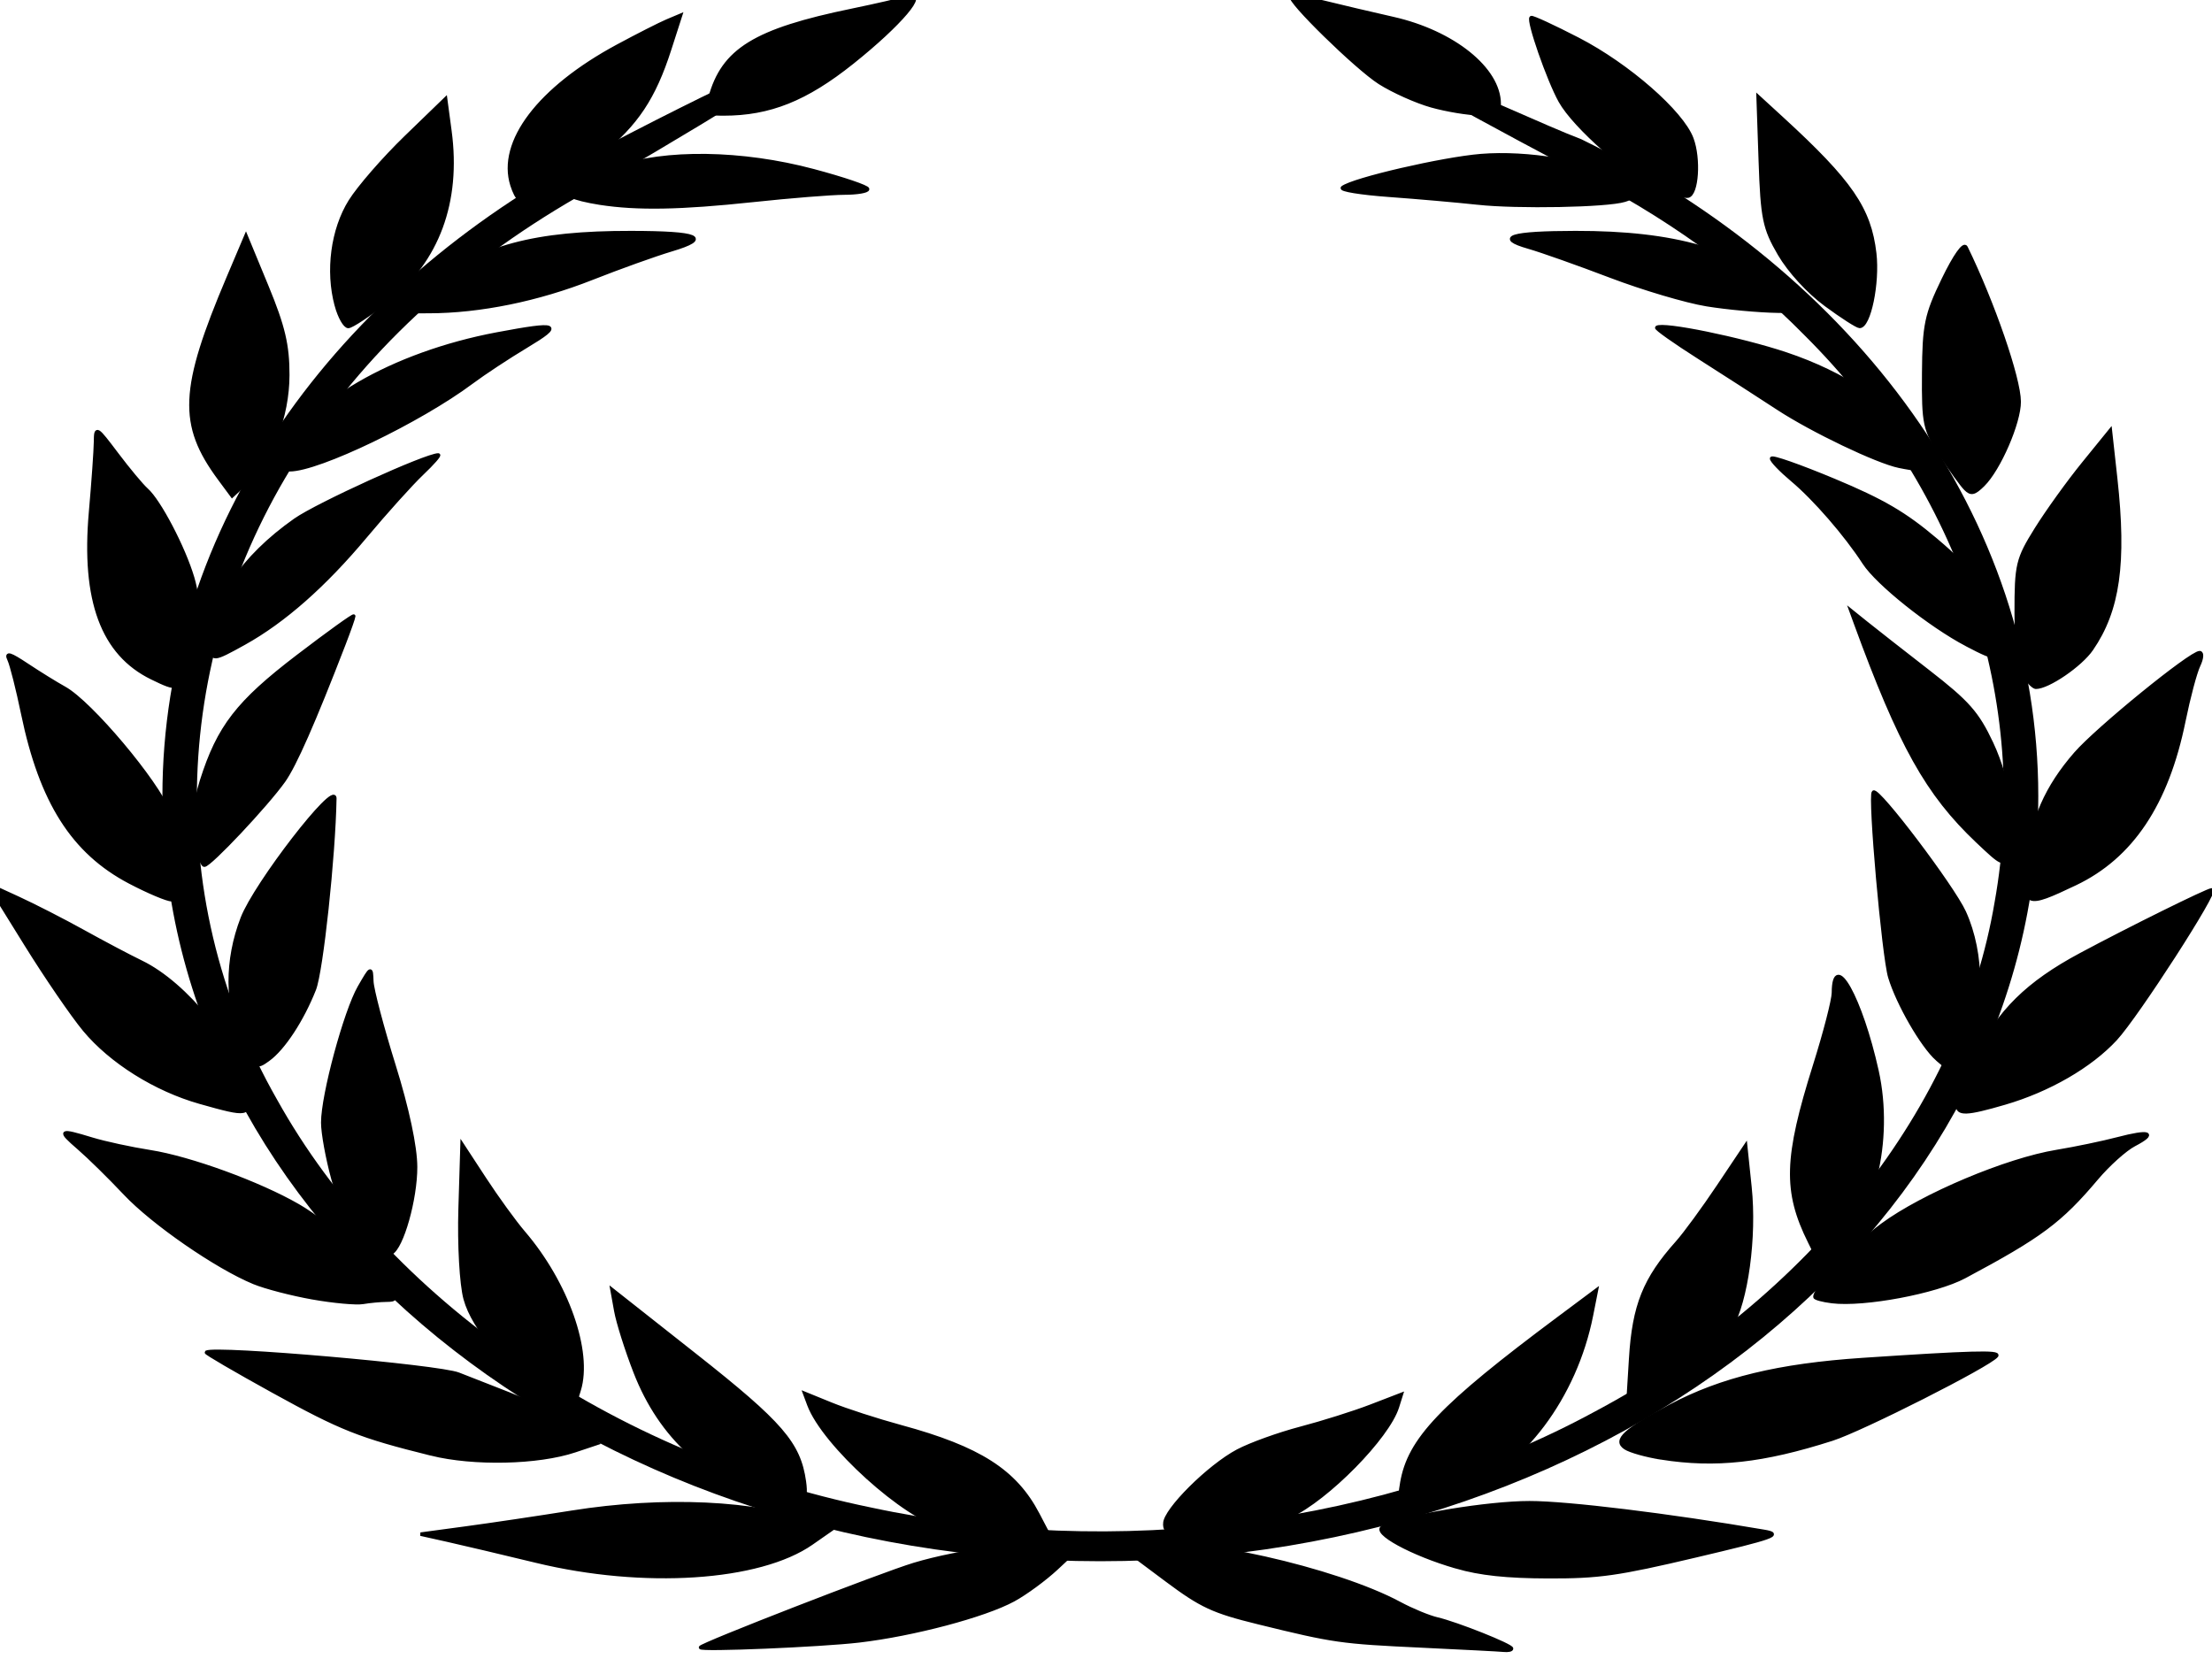
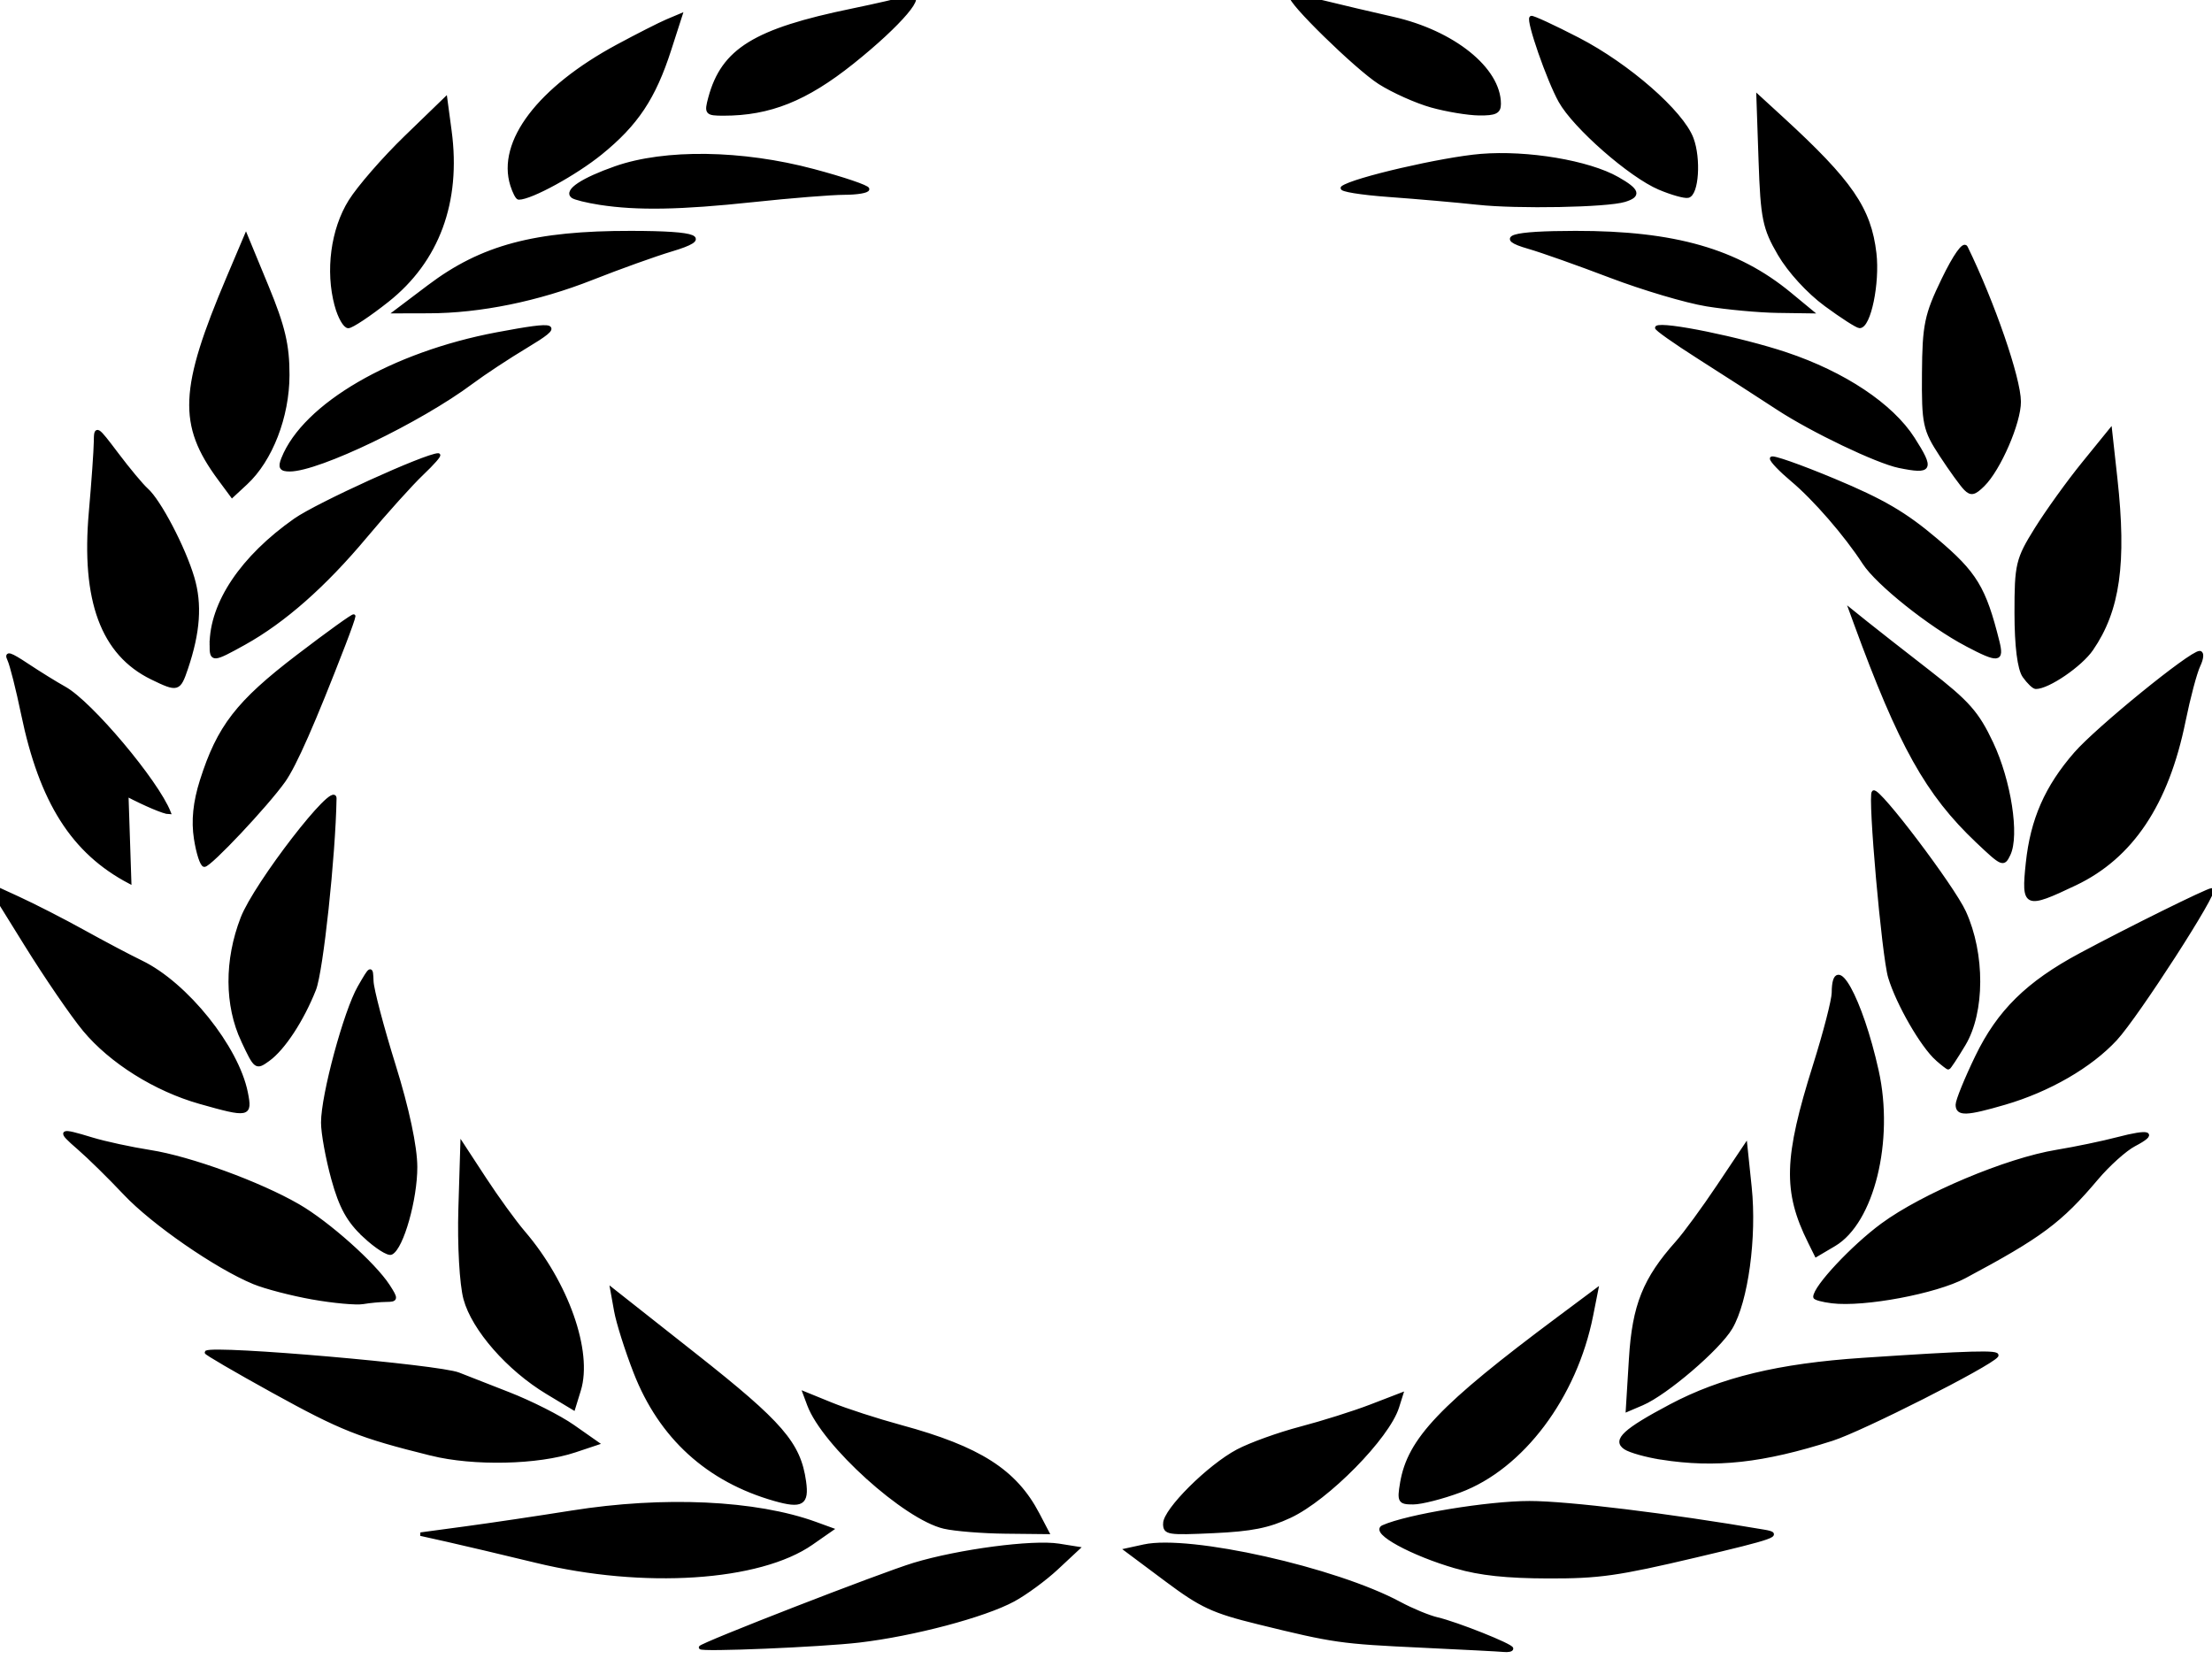
<svg xmlns="http://www.w3.org/2000/svg" width="640" height="480">
  <g>
    <title>Layer 1</title>
    <g display="inline" id="layer3" />
    <g display="inline" id="layer1">
      <g id="g22249">
-         <path fill="#000000" stroke="black" stroke-width="2.748" stroke-linecap="round" stroke-linejoin="round" stroke-miterlimit="4" stroke-dashoffset="0" d="m172.558,45.218c-74.667,39.157 -124.193,107.426 -124.193,185.11c0,121.451 120.946,220.009 269.985,220.009c149.039,0 270.014,-98.558 270.014,-220.009c0,-80.172 -52.745,-150.35 -131.45,-188.812c-18.004,-6.76 -98.976,-45.476 0,6.984c25.125,12.715 47.701,28.752 66.139,47.517c45.726,45.47 65.85,106.935 55.425,165.111c-10.107,60.162 -54.141,115.367 -116.251,148.419c-61.042,33.216 -139.612,43.162 -210.503,27.961c-75.653,-15.516 -140.539,-60.829 -172.733,-118.642c-34.528,-60.422 -30.396,-134.259 9.371,-192.304c19.975,-29.95 49.415,-55.322 84.195,-74.198c98.303,-57.337 25.21,-20.525 0,-7.147z" id="path18706" />
-         <path fill="#000000" stroke="black" stroke-width="1.015" d="m202.664,476.671c0.002,-0.81 52.417,-21.179 61.805,-24.018c12.957,-3.918 34.313,-6.737 41.882,-5.529l5.502,0.878l-6.144,5.73c-3.379,3.151 -8.994,7.275 -12.476,9.164c-8.404,4.559 -28.967,10.01 -44.708,11.853c-11.089,1.298 -45.863,2.755 -45.861,1.922zm208.703,-0.447c-23.535,-1.107 -25.326,-1.363 -47.267,-6.748c-13.127,-3.222 -16.484,-4.779 -26.618,-12.346l-11.596,-8.659l5.12,-1.117c13.173,-2.875 55.449,6.608 73.964,16.59c3.518,1.897 8.412,3.918 10.876,4.492c5.614,1.308 21.497,7.634 21.497,8.562c0,0.38 -1.008,0.589 -2.239,0.464c-1.232,-0.125 -11.913,-0.682 -23.736,-1.238zm-256.175,-24.534c-9.853,-2.386 -21.42,-5.12 -25.705,-6.075l-7.79,-1.737l13.165,-1.776c7.24,-0.977 20.978,-3.021 30.528,-4.544c26.63,-4.246 53.303,-3.013 70.558,3.263l4.613,1.678l-5.76,4.014c-15.087,10.514 -48.575,12.693 -79.608,5.178zm266.153,1.653c-12.815,-3.679 -24.521,-10.081 -21.17,-11.577c7.001,-3.128 30.361,-6.976 42.341,-6.976c11.046,0 40.138,3.552 67.891,8.29c5.232,0.893 3.022,1.68 -19.878,7.082c-22.473,5.301 -27.917,6.071 -42.611,6.026c-12.063,-0.037 -19.608,-0.845 -26.574,-2.844zm-148.174,-11.534c-11.309,-2.616 -34.84,-23.877 -39.13,-35.355l-1.237,-3.311l7.737,3.151c4.255,1.733 13.31,4.664 20.122,6.513c22.654,6.151 33.074,12.8 39.604,25.277l2.767,5.285l-12.116,-0.129c-6.664,-0.071 -14.65,-0.715 -17.746,-1.431zm63.852,-0.988c0,-3.897 12.772,-16.608 21.12,-21.017c3.684,-1.946 11.862,-4.891 18.175,-6.546c6.312,-1.654 15.449,-4.537 20.303,-6.406l8.827,-3.399l-1.141,3.629c-2.757,8.768 -20.222,26.522 -31.093,31.608c-6.243,2.92 -11.105,3.887 -22.097,4.395c-13.254,0.612 -14.093,0.478 -14.093,-2.264zm-112.86,-7.023c-19.361,-5.512 -33.06,-17.993 -40.377,-36.785c-2.475,-6.357 -4.999,-14.334 -5.609,-17.726l-1.109,-6.168l24.128,19.038c24.898,19.645 29.975,25.524 31.525,36.497c0.901,6.38 -0.743,7.369 -8.557,5.144zm181.42,-4.705c2.117,-12.6 11.306,-22.252 45.38,-47.671l10.932,-8.155l-1.455,7.345c-4.661,23.535 -20.055,44.029 -38.113,50.741c-5.043,1.874 -11.088,3.414 -13.435,3.422c-3.942,0.013 -4.194,-0.419 -3.31,-5.682zm-280.845,-8.434c-20.622,-5.108 -25.962,-7.225 -45.706,-18.122c-10.932,-6.033 -19.63,-11.11 -19.331,-11.282c2.707,-1.55 67.305,4.07 72.964,6.348c1.552,0.624 8.061,3.173 14.465,5.663c6.404,2.49 14.79,6.732 18.635,9.427l6.99,4.9l-6.43,2.145c-10.686,3.564 -29.258,3.976 -41.588,0.922zm355.856,1.151c-4.293,-0.674 -8.948,-1.982 -10.346,-2.908c-3.298,-2.185 -0.163,-5.08 13.119,-12.117c14.696,-7.787 31.289,-11.794 55.544,-13.414c31.228,-2.086 39.715,-2.323 38.752,-1.082c-2.057,2.648 -38.952,21.33 -47.564,24.083c-20.083,6.421 -33.707,7.918 -49.506,5.439zm-322.245,-18.914c-11.251,-6.777 -21.366,-18.32 -23.752,-27.105c-1.141,-4.2 -1.787,-15.674 -1.469,-26.087l0.567,-18.59l6.547,10.01c3.601,5.505 8.657,12.473 11.236,15.483c12.529,14.621 19.519,34.435 16.084,45.593l-1.622,5.268l-7.592,-4.573zm313.455,-9.781c0.948,-15.422 3.997,-23.033 13.479,-33.643c2.227,-2.493 7.588,-9.817 11.912,-16.277l7.862,-11.745l1.255,12.021c1.509,14.456 -1.014,32.999 -5.532,40.676c-3.529,5.996 -18.74,19.019 -25.672,21.98l-4.213,1.8l0.911,-14.812zm-381.339,-17.628c-6.041,-1.067 -13.694,-3.058 -17.006,-4.425c-10.81,-4.462 -29.234,-17.197 -37.33,-25.802c-4.359,-4.634 -10.346,-10.516 -13.305,-13.072c-6.068,-5.242 -5.71,-5.486 3.797,-2.589c3.715,1.132 11.284,2.769 16.821,3.638c11.565,1.814 31.596,9.123 42.867,15.64c8.565,4.953 21.9,16.837 26.01,23.181c2.444,3.773 2.402,4.104 -0.523,4.122c-1.75,0.011 -4.793,0.296 -6.764,0.634c-1.971,0.338 -8.526,-0.259 -14.567,-1.325zm439.585,1.09c-2.71,-0.334 -4.926,-0.933 -4.926,-1.331c0,-2.841 10.956,-14.551 19.492,-20.833c11.786,-8.674 35.969,-18.852 50.462,-21.239c5.371,-0.885 13.298,-2.536 17.617,-3.669c9.305,-2.442 11.317,-1.726 4.771,1.698c-2.589,1.354 -7.481,5.749 -10.872,9.767c-10.479,12.416 -16.203,16.674 -38.214,28.425c-8.297,4.429 -29.079,8.324 -38.329,7.182zm-424.591,-18.997c-4.645,-4.332 -6.867,-8.356 -9.108,-16.495c-1.63,-5.921 -2.964,-13.251 -2.964,-16.288c0,-7.952 6.54,-32.165 10.581,-39.178c3.401,-5.902 3.45,-5.925 3.607,-1.693c0.087,2.359 2.966,13.299 6.398,24.31c3.909,12.542 6.248,23.528 6.262,29.412c0.023,9.292 -3.956,23.355 -7.039,24.875c-0.877,0.433 -4.359,-1.792 -7.738,-4.943zm418.114,1.712c-7.256,-14.634 -6.979,-24.201 1.476,-51.056c2.971,-9.438 5.413,-18.891 5.426,-21.008c0.075,-12.503 7.935,1.622 12.592,22.627c4.476,20.189 -1.325,43.713 -12.389,50.243l-5.187,3.061l-1.917,-3.867zm-465.763,-40.402c-12.843,-3.64 -25.704,-11.705 -33.375,-20.926c-3.46,-4.159 -11.095,-15.306 -16.968,-24.77l-10.678,-17.208l8.44,3.874c4.642,2.13 13.152,6.487 18.911,9.68c5.759,3.194 13.298,7.177 16.753,8.851c12.971,6.285 27.685,24.608 30.318,37.753c1.33,6.64 0.752,6.758 -13.402,2.746zm508.517,0.74c0,-1.205 2.531,-7.43 5.625,-13.834c6.331,-13.105 14.71,-21.361 29.994,-29.554c13.974,-7.491 36.764,-18.761 37.948,-18.766c1.891,-0.009 -21.586,36.417 -27.8,43.134c-7.272,7.86 -19.293,14.808 -32.07,18.535c-11.129,3.247 -13.697,3.338 -13.697,0.484zm-496.053,-18.501c-4.821,-10.286 -4.88,-23.292 -0.161,-35.489c3.838,-9.918 26.839,-39.685 26.753,-34.623c-0.283,16.644 -3.862,50.019 -5.923,55.223c-3.517,8.881 -8.933,17.143 -13.312,20.304c-3.543,2.557 -3.659,2.472 -7.356,-5.416zm490.202,5.32c-4.326,-3.834 -11.353,-16.013 -13.682,-23.714c-1.831,-6.052 -5.939,-52.511 -4.734,-53.535c1.34,-1.139 22.939,27.396 26.272,34.709c5.519,12.109 5.465,28.924 -0.121,38.249c-2.238,3.736 -4.259,6.792 -4.49,6.792c-0.231,0 -1.691,-1.126 -3.244,-2.502zm-522.972,-51.272c-16.381,-8.611 -25.63,-23.162 -30.9,-48.613c-1.482,-7.158 -3.273,-14.236 -3.979,-15.73c-0.985,-2.083 0.221,-1.717 5.18,1.574c3.555,2.359 8.434,5.379 10.842,6.71c7.54,4.167 26.754,26.996 30.266,35.959c3.97,10.132 4.469,25.255 0.834,25.255c-1.341,0 -6.85,-2.32 -12.244,-5.155zm549.13,-5.488c1.327,-12.531 5.464,-21.955 13.889,-31.637c6.301,-7.242 33.311,-29.218 35.91,-29.218c0.805,0 0.668,1.669 -0.304,3.709c-0.972,2.04 -2.899,9.279 -4.283,16.087c-4.865,23.934 -15.111,39.284 -31.403,47.046c-14.509,6.912 -15.146,6.636 -13.809,-5.987zm-530.014,-7.016c-0.814,-5.198 -0.266,-10.582 1.708,-16.802c4.948,-15.586 10.438,-22.676 27.869,-35.992c8.881,-6.785 16.148,-12.008 16.148,-11.606c0,0.401 -1.289,4.068 -2.865,8.148c-8.721,22.585 -14.173,34.969 -17.393,39.507c-4.947,6.971 -21.346,24.396 -22.959,24.396c-0.721,0 -1.85,-3.442 -2.509,-7.649zm515.509,0.74c-14.531,-13.756 -22.349,-27.748 -35.293,-63.159l-1.307,-3.575l4.446,3.575c2.445,1.966 10.51,8.282 17.922,14.036c11.482,8.913 14.192,11.981 18.322,20.735c5.153,10.924 7.591,26.7 4.969,32.165c-1.531,3.193 -1.83,3.068 -9.06,-3.776zm-528.164,-47.274c-14.298,-6.96 -20.009,-22.38 -17.758,-47.955c0.766,-8.709 1.413,-17.875 1.438,-20.369c0.043,-4.408 0.214,-4.308 6.157,3.575c3.362,4.46 7.229,9.096 8.593,10.303c3.684,3.258 10.757,16.764 13.339,25.471c2.269,7.653 1.708,15.691 -1.827,26.17c-2.136,6.332 -2.491,6.432 -9.941,2.806zm541.696,-0.513c-1.454,-2.044 -2.294,-8.696 -2.302,-18.232c-0.012,-14.067 0.353,-15.601 5.782,-24.31c3.187,-5.112 9.317,-13.631 13.621,-18.931l7.825,-9.636l1.536,13.926c2.701,24.485 0.771,38.132 -6.983,49.389c-3.179,4.615 -12.543,11.012 -16.12,11.012c-0.588,0 -2.099,-1.448 -3.358,-3.217zm-524.518,-9.019c0,-12.09 8.898,-25.343 24.265,-36.141c6.47,-4.546 37.879,-18.832 41.404,-18.832c0.529,0 -1.581,2.413 -4.688,5.362c-3.107,2.949 -10.495,11.154 -16.418,18.232c-11.863,14.177 -23.578,24.5 -35.034,30.87c-9.125,5.074 -9.53,5.096 -9.53,0.508zm507.839,-0.106c-10.62,-5.602 -25.767,-17.69 -29.63,-23.647c-5.283,-8.145 -14.327,-18.571 -20.842,-24.028c-3.259,-2.73 -5.926,-5.507 -5.926,-6.171c0,-0.664 8.115,2.179 18.033,6.319c14.138,5.902 20.51,9.623 29.5,17.231c11.43,9.671 13.991,13.887 17.873,29.411c1.407,5.627 0.207,5.745 -9.008,0.884zm-505.485,-47.99c-11.601,-15.694 -11.152,-25.894 2.563,-58.235l5.104,-12.035l6.056,14.665c4.772,11.555 6.052,16.988 6.035,25.619c-0.023,12.02 -4.87,24.538 -12.097,31.245l-3.992,3.705l-3.669,-4.964zm505.205,2.923c-1.073,-1.064 -4.263,-5.473 -7.09,-9.799c-4.779,-7.314 -5.131,-8.966 -5.024,-23.595c0.102,-14.038 0.71,-16.96 5.655,-27.169c3.347,-6.911 5.953,-10.591 6.584,-9.295c7.849,16.12 15.343,37.867 15.383,44.633c0.035,6.042 -5.81,19.523 -10.447,24.094c-2.545,2.509 -3.464,2.714 -5.061,1.131zm-486.818,-8.727c6.17,-15.531 31.664,-30.373 61.965,-36.075c17.811,-3.352 19.065,-2.832 8.485,3.514c-5.218,3.13 -12.353,7.83 -15.855,10.446c-14.998,11.201 -44.263,25.283 -52.617,25.319c-2.563,0.011 -2.984,-0.671 -1.978,-3.203zm467.598,2.19c-6.377,-1.302 -25.224,-10.32 -35.108,-16.797c-5.419,-3.552 -15.652,-10.146 -22.741,-14.654c-7.088,-4.508 -12.613,-8.416 -12.278,-8.683c1.691,-1.349 24.281,3.275 37.381,7.652c16.798,5.613 30.572,14.795 36.792,24.528c5.683,8.891 5.199,9.842 -4.047,7.954zm-452.162,-46.519c-2.711,-9.971 -1.12,-21.968 4,-30.167c2.531,-4.053 9.776,-12.377 16.1,-18.498l11.498,-11.129l1.252,9.333c2.746,20.472 -3.542,37.495 -18.111,49.031c-5.215,4.129 -10.293,7.507 -11.285,7.507c-0.992,0 -2.546,-2.735 -3.455,-6.077zm430.92,-0.231c-5.026,-3.7 -10.531,-9.712 -13.407,-14.642c-4.367,-7.484 -4.947,-10.321 -5.517,-26.954l-0.637,-18.59l6.879,6.305c19.939,18.276 25.362,26.164 26.851,39.062c0.991,8.583 -1.607,21.145 -4.367,21.112c-0.701,-0.008 -5.112,-2.84 -9.801,-6.293zm-404.14,-5.229c15.306,-11.56 30.632,-15.65 58.499,-15.611c19.697,0.028 23.192,1.515 11.655,4.959c-4.734,1.413 -15.057,5.117 -22.94,8.23c-15.703,6.202 -32.368,9.606 -47.215,9.644l-9.595,0.025l9.595,-7.247zm369.673,5.214c-5.912,-0.964 -18.407,-4.669 -27.767,-8.234c-9.36,-3.565 -20.033,-7.345 -23.718,-8.4c-9.652,-2.763 -5.129,-4.166 13.512,-4.192c28.64,-0.04 46.798,5.157 62.062,17.76l6.174,5.098l-9.757,-0.14c-5.366,-0.077 -14.593,-0.929 -20.505,-1.892zm-320.239,-29.369c-3.706,-0.574 -7.247,-1.449 -7.869,-1.946c-2.032,-1.622 2.894,-4.885 12.424,-8.23c14.307,-5.022 36.57,-4.707 57.269,0.81c8.621,2.298 15.675,4.689 15.675,5.313c0,0.624 -3.023,1.14 -6.718,1.147c-3.695,0.007 -15.585,0.959 -26.424,2.117c-21.031,2.247 -33.508,2.469 -44.358,0.789zm253.955,-0.029c-5.912,-0.642 -17.439,-1.652 -25.615,-2.244c-8.177,-0.593 -14.223,-1.58 -13.436,-2.195c3.025,-2.363 28.929,-8.358 40.038,-9.266c13.446,-1.1 31.125,1.868 39.507,6.633c5.971,3.394 6.469,4.915 2.053,6.27c-5.121,1.571 -30.978,2.059 -42.547,0.803zm-279.351,-5.184c-3.922,-12.474 7.824,-27.944 30.509,-40.181c5.82,-3.139 12.311,-6.436 14.424,-7.325l3.842,-1.617l-3.195,9.913c-4.495,13.949 -9.545,21.542 -19.927,29.961c-7.351,5.961 -20.167,12.974 -23.709,12.974c-0.425,0 -1.3,-1.677 -1.944,-3.726zm332.015,0.873c-8.419,-3.547 -24.595,-17.722 -28.743,-25.189c-3.427,-6.168 -9.405,-23.364 -8.39,-24.134c0.325,-0.247 6.436,2.572 13.579,6.264c14.453,7.469 30.03,21.082 32.896,28.748c2.18,5.831 1.505,16.047 -1.098,16.63c-0.985,0.221 -4.695,-0.822 -8.244,-2.318zm-274.729,-26.104c3.736,-13.849 12.984,-19.546 41.13,-25.34c6.897,-1.42 14.032,-3.069 15.856,-3.665c6.29,-2.056 -1.867,7.609 -15.822,18.749c-13.406,10.701 -23.903,14.903 -37.226,14.903c-4.92,0 -5.126,-0.243 -3.938,-4.647zm208.751,2.293c-4.367,-1.22 -11.127,-4.246 -15.022,-6.724c-6.644,-4.227 -26.771,-23.913 -25.491,-24.935c0.322,-0.257 4.503,0.502 9.292,1.686c4.789,1.184 13.833,3.312 20.099,4.728c17.447,3.944 30.706,14.607 30.706,24.694c0,2.339 -1.136,2.893 -5.822,2.838c-3.202,-0.038 -9.395,-1.067 -13.762,-2.287z" id="path17799" />
+         <path fill="#000000" stroke="black" stroke-width="1.015" d="m202.664,476.671c0.002,-0.81 52.417,-21.179 61.805,-24.018c12.957,-3.918 34.313,-6.737 41.882,-5.529l5.502,0.878l-6.144,5.73c-3.379,3.151 -8.994,7.275 -12.476,9.164c-8.404,4.559 -28.967,10.01 -44.708,11.853c-11.089,1.298 -45.863,2.755 -45.861,1.922zm208.703,-0.447c-23.535,-1.107 -25.326,-1.363 -47.267,-6.748c-13.127,-3.222 -16.484,-4.779 -26.618,-12.346l-11.596,-8.659l5.12,-1.117c13.173,-2.875 55.449,6.608 73.964,16.59c3.518,1.897 8.412,3.918 10.876,4.492c5.614,1.308 21.497,7.634 21.497,8.562c0,0.38 -1.008,0.589 -2.239,0.464c-1.232,-0.125 -11.913,-0.682 -23.736,-1.238zm-256.175,-24.534c-9.853,-2.386 -21.42,-5.12 -25.705,-6.075l-7.79,-1.737l13.165,-1.776c7.24,-0.977 20.978,-3.021 30.528,-4.544c26.63,-4.246 53.303,-3.013 70.558,3.263l4.613,1.678l-5.76,4.014c-15.087,10.514 -48.575,12.693 -79.608,5.178zm266.153,1.653c-12.815,-3.679 -24.521,-10.081 -21.17,-11.577c7.001,-3.128 30.361,-6.976 42.341,-6.976c11.046,0 40.138,3.552 67.891,8.29c5.232,0.893 3.022,1.68 -19.878,7.082c-22.473,5.301 -27.917,6.071 -42.611,6.026c-12.063,-0.037 -19.608,-0.845 -26.574,-2.844zm-148.174,-11.534c-11.309,-2.616 -34.84,-23.877 -39.13,-35.355l-1.237,-3.311l7.737,3.151c4.255,1.733 13.31,4.664 20.122,6.513c22.654,6.151 33.074,12.8 39.604,25.277l2.767,5.285l-12.116,-0.129c-6.664,-0.071 -14.65,-0.715 -17.746,-1.431zm63.852,-0.988c0,-3.897 12.772,-16.608 21.12,-21.017c3.684,-1.946 11.862,-4.891 18.175,-6.546c6.312,-1.654 15.449,-4.537 20.303,-6.406l8.827,-3.399l-1.141,3.629c-2.757,8.768 -20.222,26.522 -31.093,31.608c-6.243,2.92 -11.105,3.887 -22.097,4.395c-13.254,0.612 -14.093,0.478 -14.093,-2.264zm-112.86,-7.023c-19.361,-5.512 -33.06,-17.993 -40.377,-36.785c-2.475,-6.357 -4.999,-14.334 -5.609,-17.726l-1.109,-6.168l24.128,19.038c24.898,19.645 29.975,25.524 31.525,36.497c0.901,6.38 -0.743,7.369 -8.557,5.144zm181.42,-4.705c2.117,-12.6 11.306,-22.252 45.38,-47.671l10.932,-8.155l-1.455,7.345c-4.661,23.535 -20.055,44.029 -38.113,50.741c-5.043,1.874 -11.088,3.414 -13.435,3.422c-3.942,0.013 -4.194,-0.419 -3.31,-5.682zm-280.845,-8.434c-20.622,-5.108 -25.962,-7.225 -45.706,-18.122c-10.932,-6.033 -19.63,-11.11 -19.331,-11.282c2.707,-1.55 67.305,4.07 72.964,6.348c1.552,0.624 8.061,3.173 14.465,5.663c6.404,2.49 14.79,6.732 18.635,9.427l6.99,4.9l-6.43,2.145c-10.686,3.564 -29.258,3.976 -41.588,0.922zm355.856,1.151c-4.293,-0.674 -8.948,-1.982 -10.346,-2.908c-3.298,-2.185 -0.163,-5.08 13.119,-12.117c14.696,-7.787 31.289,-11.794 55.544,-13.414c31.228,-2.086 39.715,-2.323 38.752,-1.082c-2.057,2.648 -38.952,21.33 -47.564,24.083c-20.083,6.421 -33.707,7.918 -49.506,5.439zm-322.245,-18.914c-11.251,-6.777 -21.366,-18.32 -23.752,-27.105c-1.141,-4.2 -1.787,-15.674 -1.469,-26.087l0.567,-18.59l6.547,10.01c3.601,5.505 8.657,12.473 11.236,15.483c12.529,14.621 19.519,34.435 16.084,45.593l-1.622,5.268l-7.592,-4.573zm313.455,-9.781c0.948,-15.422 3.997,-23.033 13.479,-33.643c2.227,-2.493 7.588,-9.817 11.912,-16.277l7.862,-11.745l1.255,12.021c1.509,14.456 -1.014,32.999 -5.532,40.676c-3.529,5.996 -18.74,19.019 -25.672,21.98l-4.213,1.8l0.911,-14.812zm-381.339,-17.628c-6.041,-1.067 -13.694,-3.058 -17.006,-4.425c-10.81,-4.462 -29.234,-17.197 -37.33,-25.802c-4.359,-4.634 -10.346,-10.516 -13.305,-13.072c-6.068,-5.242 -5.71,-5.486 3.797,-2.589c3.715,1.132 11.284,2.769 16.821,3.638c11.565,1.814 31.596,9.123 42.867,15.64c8.565,4.953 21.9,16.837 26.01,23.181c2.444,3.773 2.402,4.104 -0.523,4.122c-1.75,0.011 -4.793,0.296 -6.764,0.634c-1.971,0.338 -8.526,-0.259 -14.567,-1.325zm439.585,1.09c-2.71,-0.334 -4.926,-0.933 -4.926,-1.331c0,-2.841 10.956,-14.551 19.492,-20.833c11.786,-8.674 35.969,-18.852 50.462,-21.239c5.371,-0.885 13.298,-2.536 17.617,-3.669c9.305,-2.442 11.317,-1.726 4.771,1.698c-2.589,1.354 -7.481,5.749 -10.872,9.767c-10.479,12.416 -16.203,16.674 -38.214,28.425c-8.297,4.429 -29.079,8.324 -38.329,7.182zm-424.591,-18.997c-4.645,-4.332 -6.867,-8.356 -9.108,-16.495c-1.63,-5.921 -2.964,-13.251 -2.964,-16.288c0,-7.952 6.54,-32.165 10.581,-39.178c3.401,-5.902 3.45,-5.925 3.607,-1.693c0.087,2.359 2.966,13.299 6.398,24.31c3.909,12.542 6.248,23.528 6.262,29.412c0.023,9.292 -3.956,23.355 -7.039,24.875c-0.877,0.433 -4.359,-1.792 -7.738,-4.943zm418.114,1.712c-7.256,-14.634 -6.979,-24.201 1.476,-51.056c2.971,-9.438 5.413,-18.891 5.426,-21.008c0.075,-12.503 7.935,1.622 12.592,22.627c4.476,20.189 -1.325,43.713 -12.389,50.243l-5.187,3.061l-1.917,-3.867zm-465.763,-40.402c-12.843,-3.64 -25.704,-11.705 -33.375,-20.926c-3.46,-4.159 -11.095,-15.306 -16.968,-24.77l-10.678,-17.208l8.44,3.874c4.642,2.13 13.152,6.487 18.911,9.68c5.759,3.194 13.298,7.177 16.753,8.851c12.971,6.285 27.685,24.608 30.318,37.753c1.33,6.64 0.752,6.758 -13.402,2.746zm508.517,0.74c0,-1.205 2.531,-7.43 5.625,-13.834c6.331,-13.105 14.71,-21.361 29.994,-29.554c13.974,-7.491 36.764,-18.761 37.948,-18.766c1.891,-0.009 -21.586,36.417 -27.8,43.134c-7.272,7.86 -19.293,14.808 -32.07,18.535c-11.129,3.247 -13.697,3.338 -13.697,0.484zm-496.053,-18.501c-4.821,-10.286 -4.88,-23.292 -0.161,-35.489c3.838,-9.918 26.839,-39.685 26.753,-34.623c-0.283,16.644 -3.862,50.019 -5.923,55.223c-3.517,8.881 -8.933,17.143 -13.312,20.304c-3.543,2.557 -3.659,2.472 -7.356,-5.416zm490.202,5.32c-4.326,-3.834 -11.353,-16.013 -13.682,-23.714c-1.831,-6.052 -5.939,-52.511 -4.734,-53.535c1.34,-1.139 22.939,27.396 26.272,34.709c5.519,12.109 5.465,28.924 -0.121,38.249c-2.238,3.736 -4.259,6.792 -4.49,6.792c-0.231,0 -1.691,-1.126 -3.244,-2.502zm-522.972,-51.272c-16.381,-8.611 -25.63,-23.162 -30.9,-48.613c-1.482,-7.158 -3.273,-14.236 -3.979,-15.73c-0.985,-2.083 0.221,-1.717 5.18,1.574c3.555,2.359 8.434,5.379 10.842,6.71c7.54,4.167 26.754,26.996 30.266,35.959c-1.341,0 -6.85,-2.32 -12.244,-5.155zm549.13,-5.488c1.327,-12.531 5.464,-21.955 13.889,-31.637c6.301,-7.242 33.311,-29.218 35.91,-29.218c0.805,0 0.668,1.669 -0.304,3.709c-0.972,2.04 -2.899,9.279 -4.283,16.087c-4.865,23.934 -15.111,39.284 -31.403,47.046c-14.509,6.912 -15.146,6.636 -13.809,-5.987zm-530.014,-7.016c-0.814,-5.198 -0.266,-10.582 1.708,-16.802c4.948,-15.586 10.438,-22.676 27.869,-35.992c8.881,-6.785 16.148,-12.008 16.148,-11.606c0,0.401 -1.289,4.068 -2.865,8.148c-8.721,22.585 -14.173,34.969 -17.393,39.507c-4.947,6.971 -21.346,24.396 -22.959,24.396c-0.721,0 -1.85,-3.442 -2.509,-7.649zm515.509,0.74c-14.531,-13.756 -22.349,-27.748 -35.293,-63.159l-1.307,-3.575l4.446,3.575c2.445,1.966 10.51,8.282 17.922,14.036c11.482,8.913 14.192,11.981 18.322,20.735c5.153,10.924 7.591,26.7 4.969,32.165c-1.531,3.193 -1.83,3.068 -9.06,-3.776zm-528.164,-47.274c-14.298,-6.96 -20.009,-22.38 -17.758,-47.955c0.766,-8.709 1.413,-17.875 1.438,-20.369c0.043,-4.408 0.214,-4.308 6.157,3.575c3.362,4.46 7.229,9.096 8.593,10.303c3.684,3.258 10.757,16.764 13.339,25.471c2.269,7.653 1.708,15.691 -1.827,26.17c-2.136,6.332 -2.491,6.432 -9.941,2.806zm541.696,-0.513c-1.454,-2.044 -2.294,-8.696 -2.302,-18.232c-0.012,-14.067 0.353,-15.601 5.782,-24.31c3.187,-5.112 9.317,-13.631 13.621,-18.931l7.825,-9.636l1.536,13.926c2.701,24.485 0.771,38.132 -6.983,49.389c-3.179,4.615 -12.543,11.012 -16.12,11.012c-0.588,0 -2.099,-1.448 -3.358,-3.217zm-524.518,-9.019c0,-12.09 8.898,-25.343 24.265,-36.141c6.47,-4.546 37.879,-18.832 41.404,-18.832c0.529,0 -1.581,2.413 -4.688,5.362c-3.107,2.949 -10.495,11.154 -16.418,18.232c-11.863,14.177 -23.578,24.5 -35.034,30.87c-9.125,5.074 -9.53,5.096 -9.53,0.508zm507.839,-0.106c-10.62,-5.602 -25.767,-17.69 -29.63,-23.647c-5.283,-8.145 -14.327,-18.571 -20.842,-24.028c-3.259,-2.73 -5.926,-5.507 -5.926,-6.171c0,-0.664 8.115,2.179 18.033,6.319c14.138,5.902 20.51,9.623 29.5,17.231c11.43,9.671 13.991,13.887 17.873,29.411c1.407,5.627 0.207,5.745 -9.008,0.884zm-505.485,-47.99c-11.601,-15.694 -11.152,-25.894 2.563,-58.235l5.104,-12.035l6.056,14.665c4.772,11.555 6.052,16.988 6.035,25.619c-0.023,12.02 -4.87,24.538 -12.097,31.245l-3.992,3.705l-3.669,-4.964zm505.205,2.923c-1.073,-1.064 -4.263,-5.473 -7.09,-9.799c-4.779,-7.314 -5.131,-8.966 -5.024,-23.595c0.102,-14.038 0.71,-16.96 5.655,-27.169c3.347,-6.911 5.953,-10.591 6.584,-9.295c7.849,16.12 15.343,37.867 15.383,44.633c0.035,6.042 -5.81,19.523 -10.447,24.094c-2.545,2.509 -3.464,2.714 -5.061,1.131zm-486.818,-8.727c6.17,-15.531 31.664,-30.373 61.965,-36.075c17.811,-3.352 19.065,-2.832 8.485,3.514c-5.218,3.13 -12.353,7.83 -15.855,10.446c-14.998,11.201 -44.263,25.283 -52.617,25.319c-2.563,0.011 -2.984,-0.671 -1.978,-3.203zm467.598,2.19c-6.377,-1.302 -25.224,-10.32 -35.108,-16.797c-5.419,-3.552 -15.652,-10.146 -22.741,-14.654c-7.088,-4.508 -12.613,-8.416 -12.278,-8.683c1.691,-1.349 24.281,3.275 37.381,7.652c16.798,5.613 30.572,14.795 36.792,24.528c5.683,8.891 5.199,9.842 -4.047,7.954zm-452.162,-46.519c-2.711,-9.971 -1.12,-21.968 4,-30.167c2.531,-4.053 9.776,-12.377 16.1,-18.498l11.498,-11.129l1.252,9.333c2.746,20.472 -3.542,37.495 -18.111,49.031c-5.215,4.129 -10.293,7.507 -11.285,7.507c-0.992,0 -2.546,-2.735 -3.455,-6.077zm430.92,-0.231c-5.026,-3.7 -10.531,-9.712 -13.407,-14.642c-4.367,-7.484 -4.947,-10.321 -5.517,-26.954l-0.637,-18.59l6.879,6.305c19.939,18.276 25.362,26.164 26.851,39.062c0.991,8.583 -1.607,21.145 -4.367,21.112c-0.701,-0.008 -5.112,-2.84 -9.801,-6.293zm-404.14,-5.229c15.306,-11.56 30.632,-15.65 58.499,-15.611c19.697,0.028 23.192,1.515 11.655,4.959c-4.734,1.413 -15.057,5.117 -22.94,8.23c-15.703,6.202 -32.368,9.606 -47.215,9.644l-9.595,0.025l9.595,-7.247zm369.673,5.214c-5.912,-0.964 -18.407,-4.669 -27.767,-8.234c-9.36,-3.565 -20.033,-7.345 -23.718,-8.4c-9.652,-2.763 -5.129,-4.166 13.512,-4.192c28.64,-0.04 46.798,5.157 62.062,17.76l6.174,5.098l-9.757,-0.14c-5.366,-0.077 -14.593,-0.929 -20.505,-1.892zm-320.239,-29.369c-3.706,-0.574 -7.247,-1.449 -7.869,-1.946c-2.032,-1.622 2.894,-4.885 12.424,-8.23c14.307,-5.022 36.57,-4.707 57.269,0.81c8.621,2.298 15.675,4.689 15.675,5.313c0,0.624 -3.023,1.14 -6.718,1.147c-3.695,0.007 -15.585,0.959 -26.424,2.117c-21.031,2.247 -33.508,2.469 -44.358,0.789zm253.955,-0.029c-5.912,-0.642 -17.439,-1.652 -25.615,-2.244c-8.177,-0.593 -14.223,-1.58 -13.436,-2.195c3.025,-2.363 28.929,-8.358 40.038,-9.266c13.446,-1.1 31.125,1.868 39.507,6.633c5.971,3.394 6.469,4.915 2.053,6.27c-5.121,1.571 -30.978,2.059 -42.547,0.803zm-279.351,-5.184c-3.922,-12.474 7.824,-27.944 30.509,-40.181c5.82,-3.139 12.311,-6.436 14.424,-7.325l3.842,-1.617l-3.195,9.913c-4.495,13.949 -9.545,21.542 -19.927,29.961c-7.351,5.961 -20.167,12.974 -23.709,12.974c-0.425,0 -1.3,-1.677 -1.944,-3.726zm332.015,0.873c-8.419,-3.547 -24.595,-17.722 -28.743,-25.189c-3.427,-6.168 -9.405,-23.364 -8.39,-24.134c0.325,-0.247 6.436,2.572 13.579,6.264c14.453,7.469 30.03,21.082 32.896,28.748c2.18,5.831 1.505,16.047 -1.098,16.63c-0.985,0.221 -4.695,-0.822 -8.244,-2.318zm-274.729,-26.104c3.736,-13.849 12.984,-19.546 41.13,-25.34c6.897,-1.42 14.032,-3.069 15.856,-3.665c6.29,-2.056 -1.867,7.609 -15.822,18.749c-13.406,10.701 -23.903,14.903 -37.226,14.903c-4.92,0 -5.126,-0.243 -3.938,-4.647zm208.751,2.293c-4.367,-1.22 -11.127,-4.246 -15.022,-6.724c-6.644,-4.227 -26.771,-23.913 -25.491,-24.935c0.322,-0.257 4.503,0.502 9.292,1.686c4.789,1.184 13.833,3.312 20.099,4.728c17.447,3.944 30.706,14.607 30.706,24.694c0,2.339 -1.136,2.893 -5.822,2.838c-3.202,-0.038 -9.395,-1.067 -13.762,-2.287z" id="path17799" />
      </g>
    </g>
  </g>
</svg>